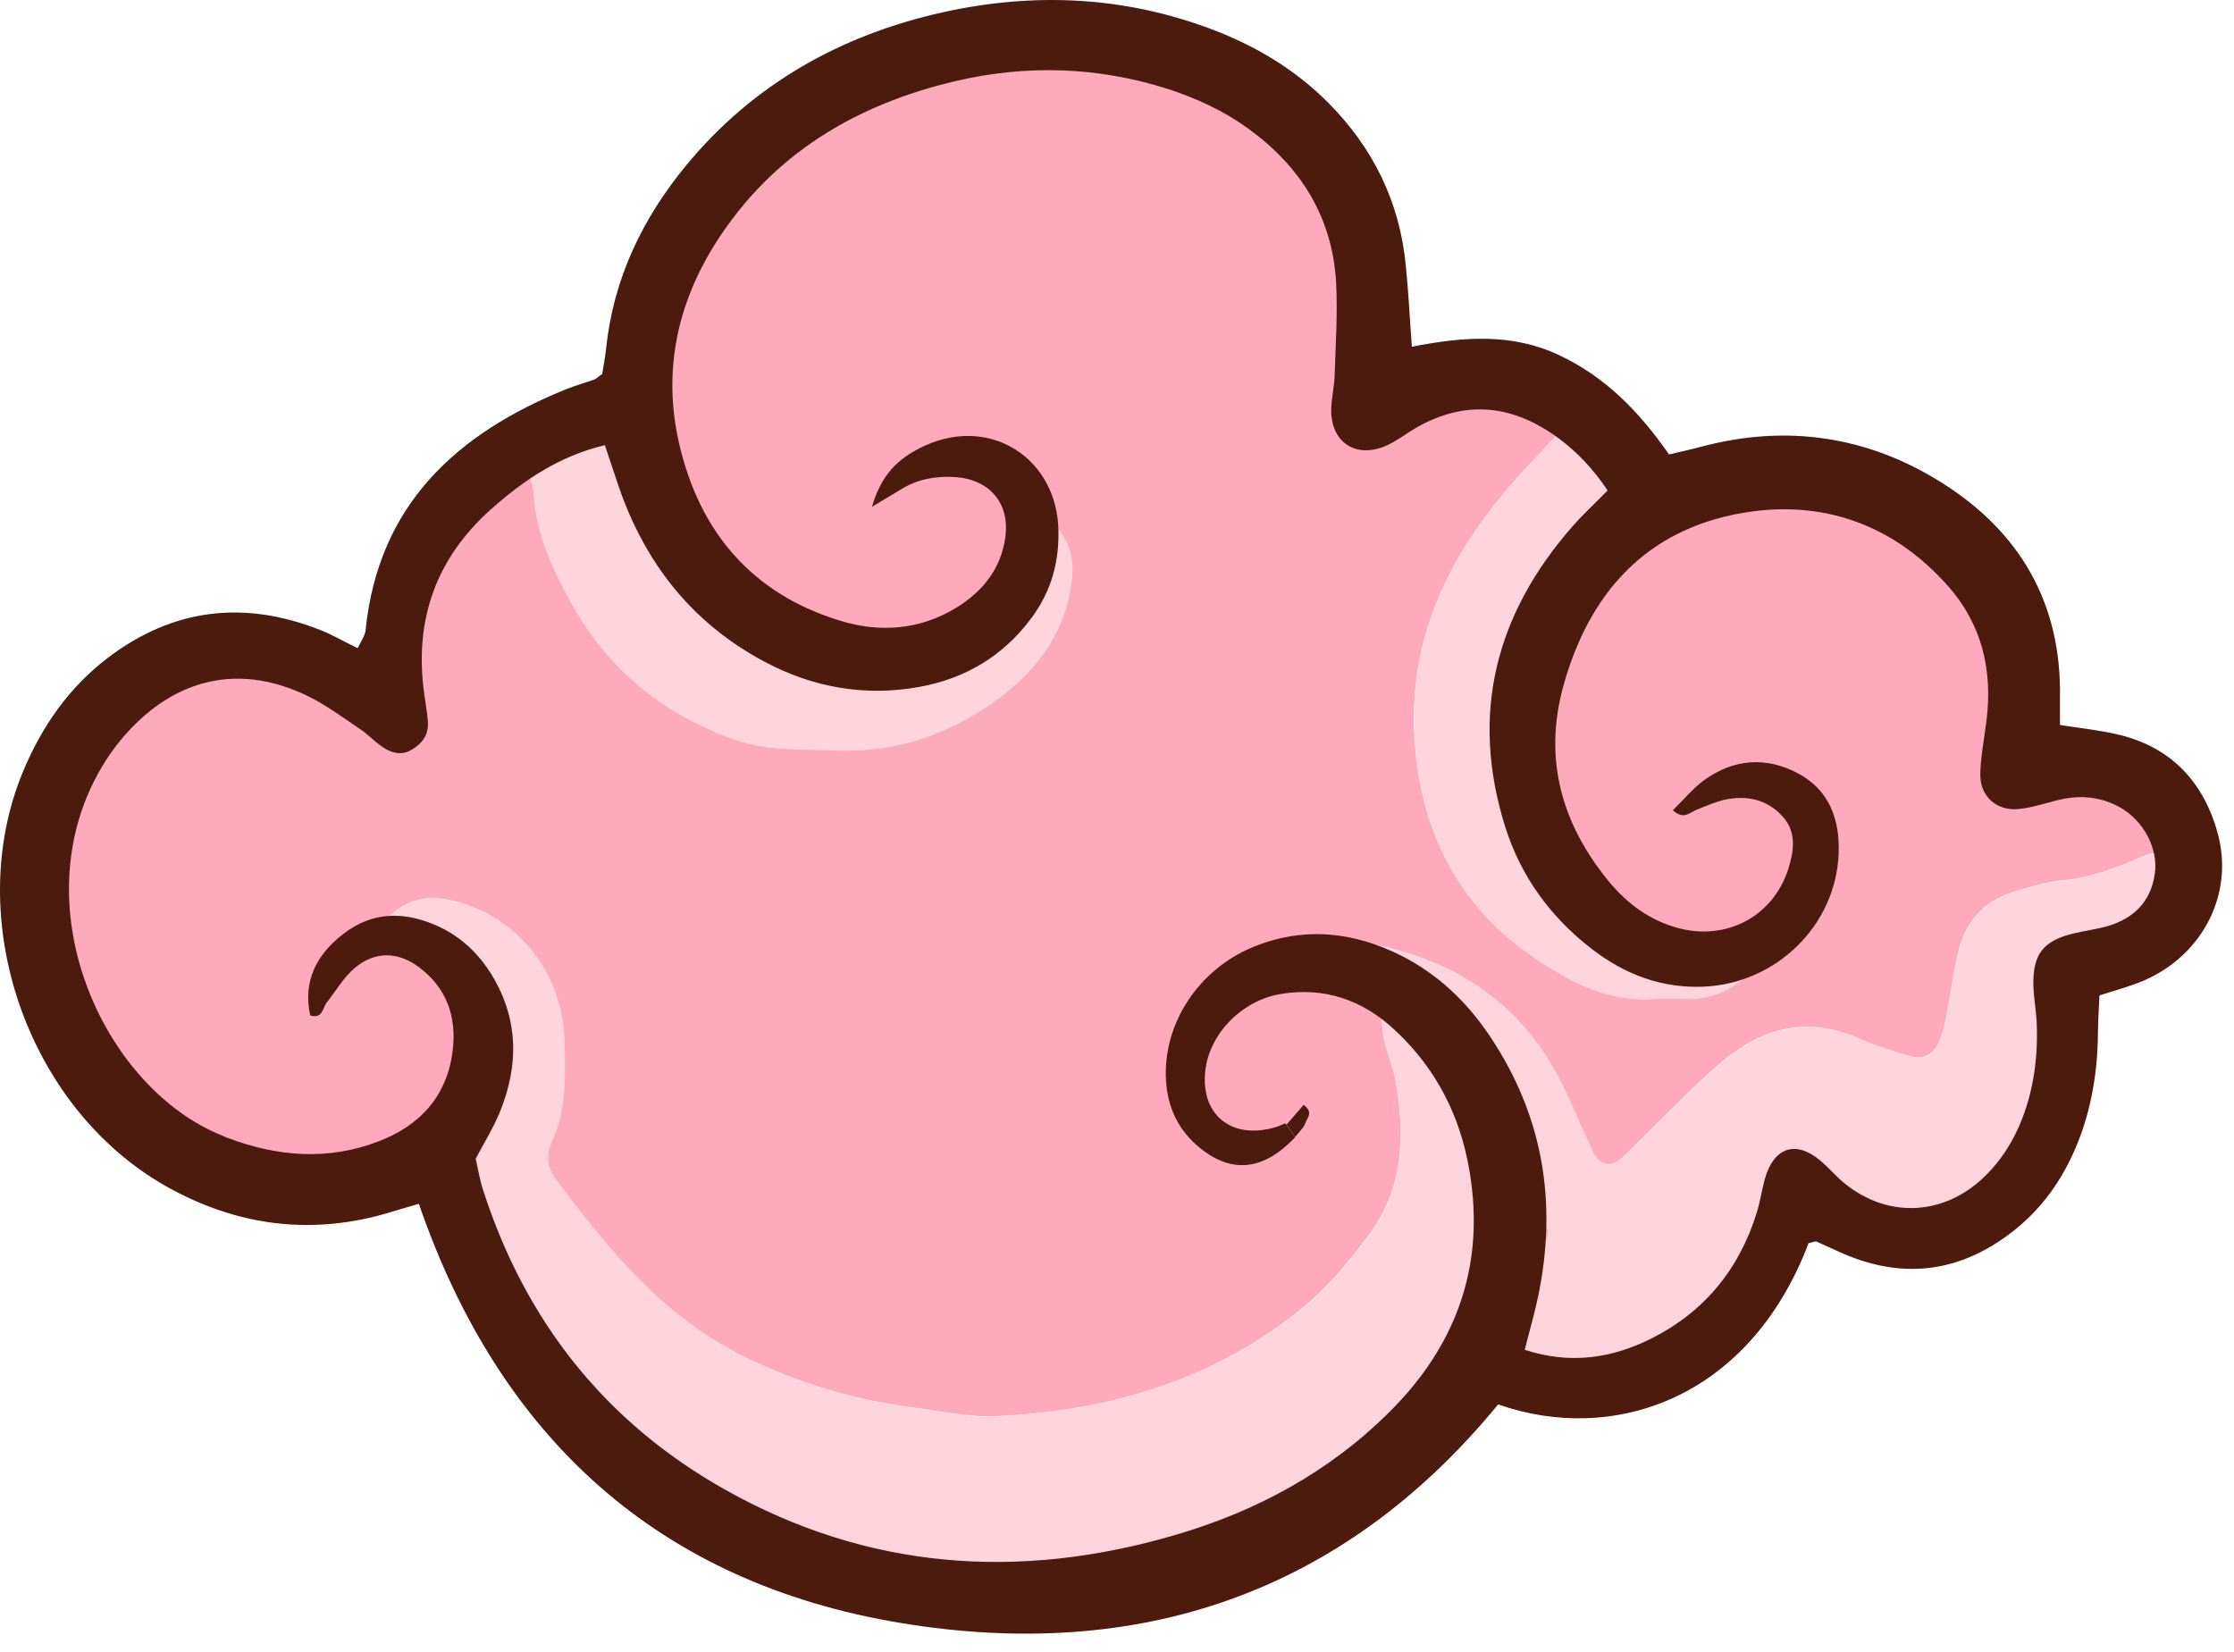
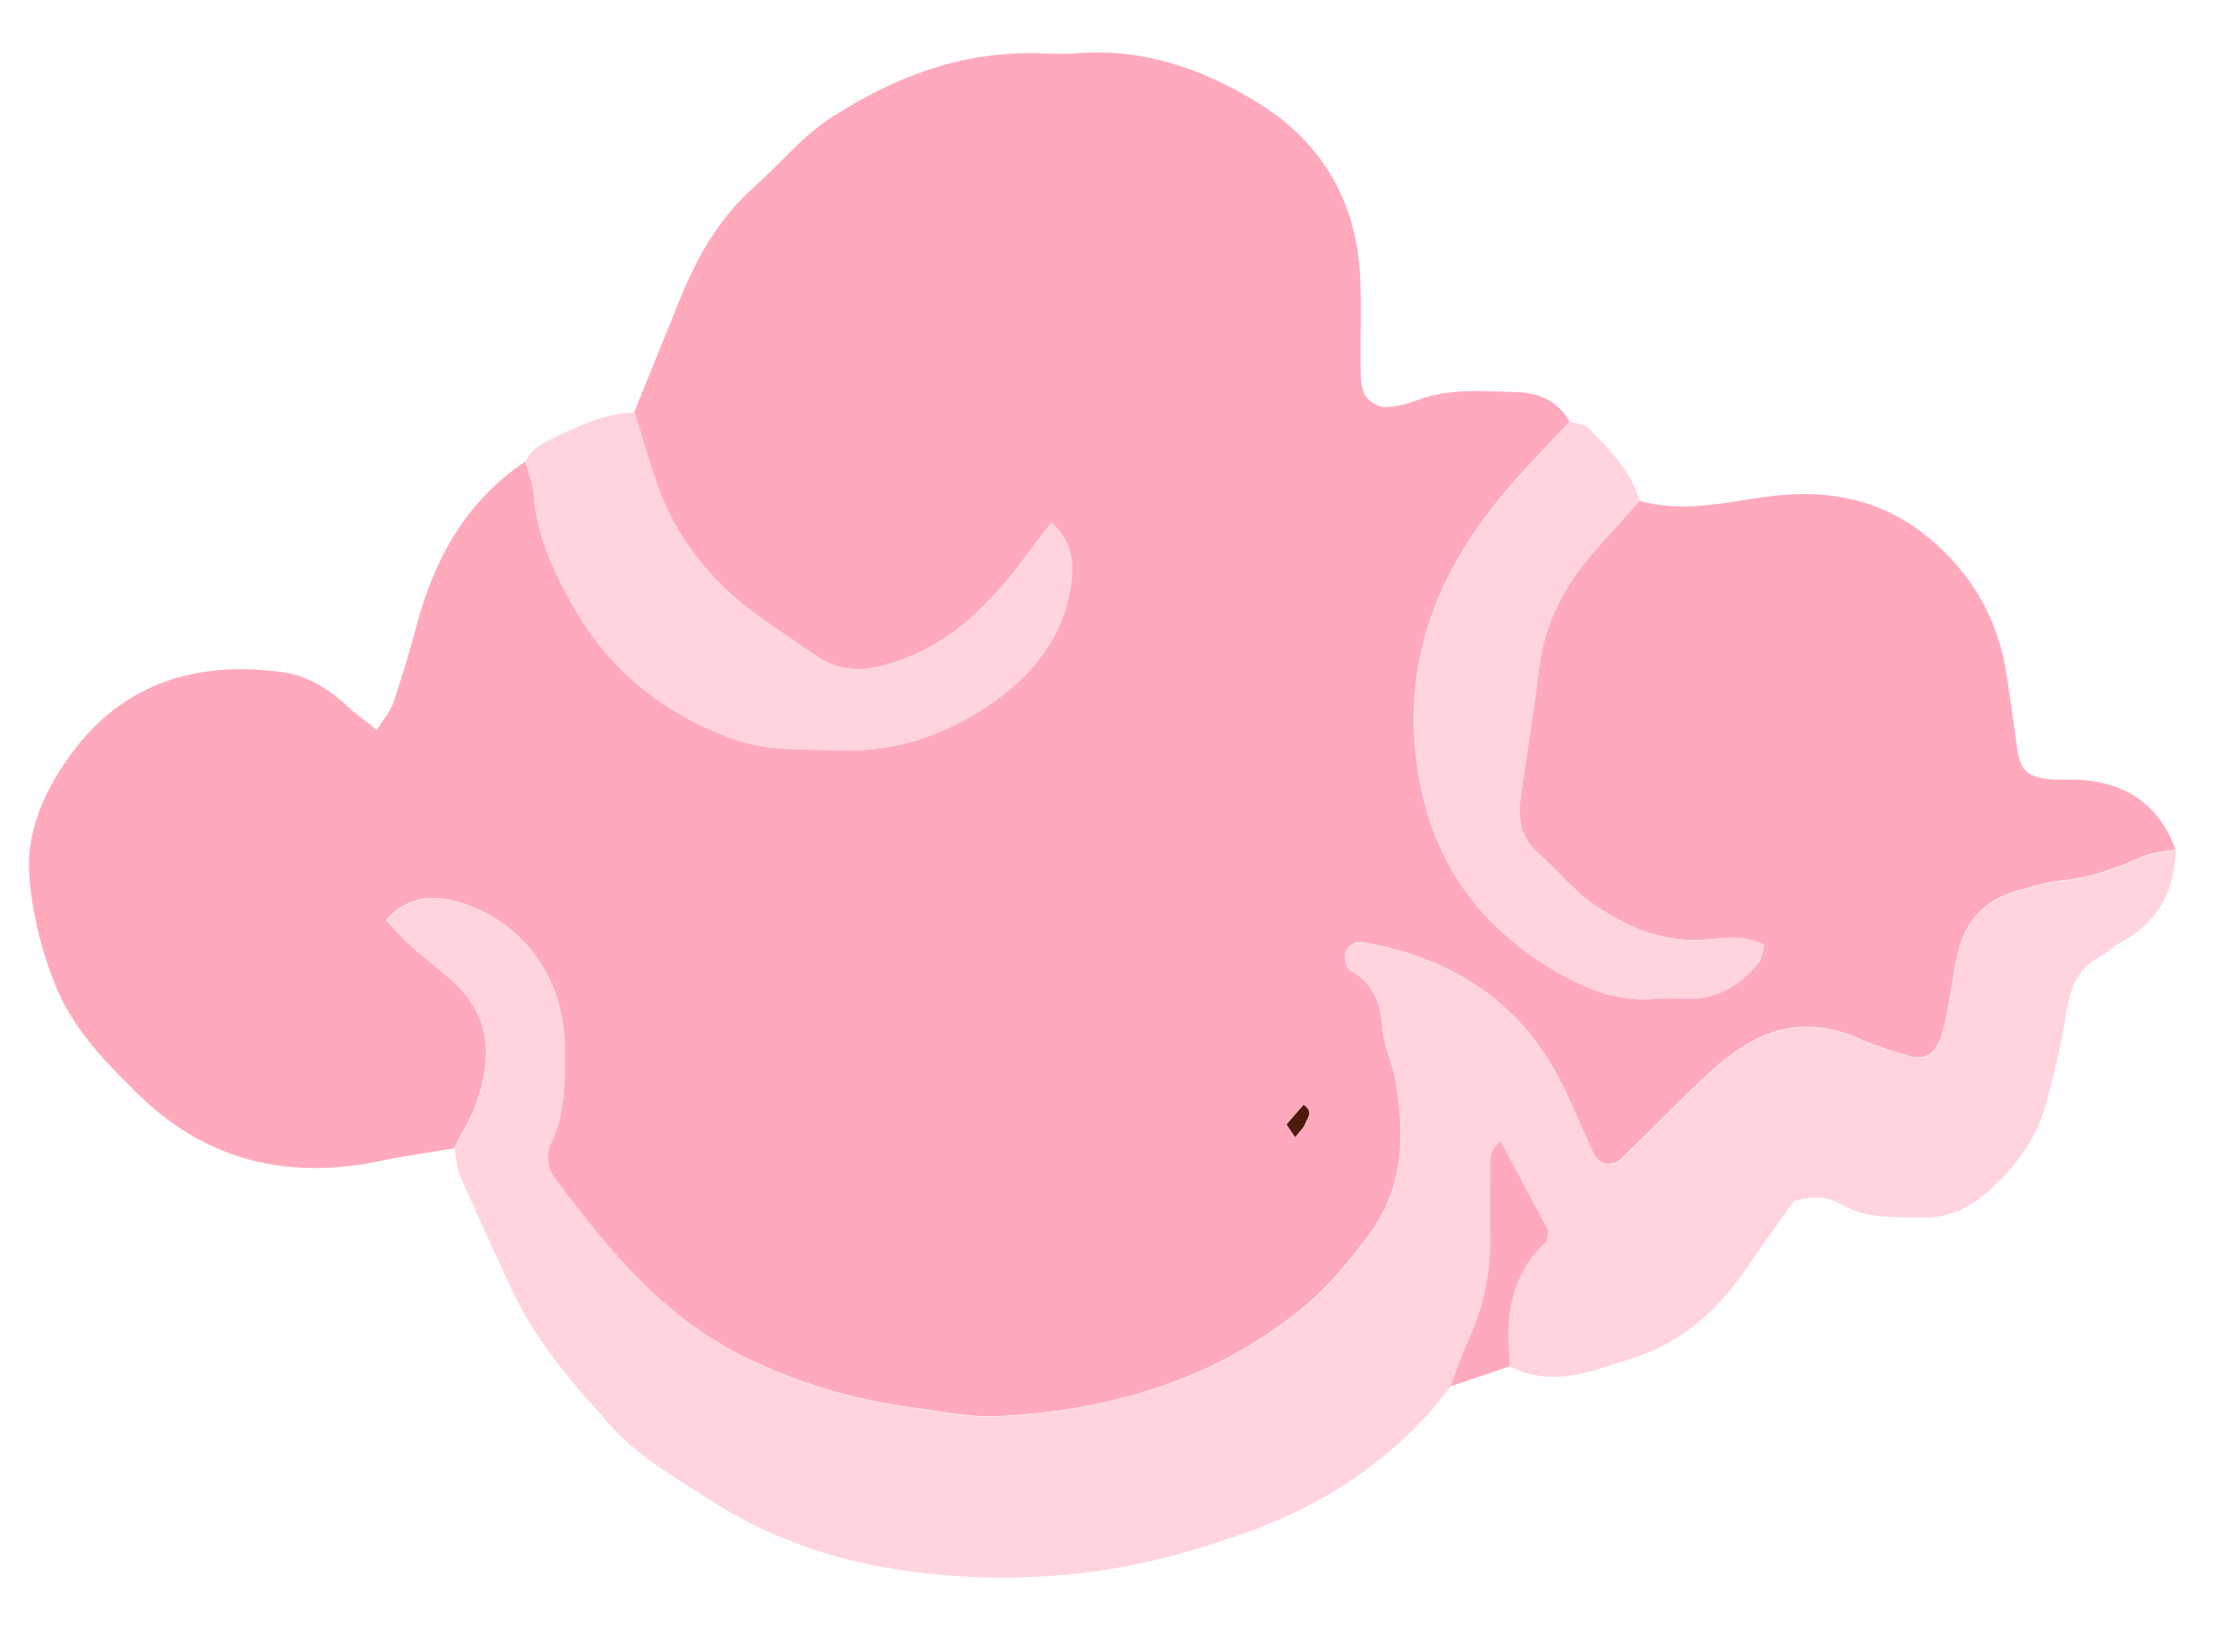
<svg xmlns="http://www.w3.org/2000/svg" width="119" height="88" viewBox="0 0 119 88" fill="none">
  <path d="M24.219 61.175C22.92 61.395 21.622 61.564 20.337 61.837C15.338 62.889 10.936 61.863 7.249 58.189C5.561 56.514 3.912 54.839 2.978 52.554C2.199 50.658 1.718 48.672 1.562 46.685C1.368 44.257 2.419 42.024 3.847 40.09C6.665 36.298 10.599 35.195 15.091 35.818C16.377 36 17.558 36.727 18.545 37.662C18.973 38.064 19.467 38.402 20.077 38.882C20.427 38.311 20.791 37.908 20.947 37.441C21.401 36.104 21.804 34.766 22.167 33.403C23.115 29.794 24.816 26.704 27.984 24.587C28.14 25.184 28.399 25.769 28.438 26.379C28.581 28.469 29.438 30.3 30.412 32.079C32.359 35.623 35.267 38.012 39.085 39.376C40.889 40.025 42.72 39.895 44.564 39.973C47.394 40.09 50.004 39.298 52.328 37.791C54.6 36.337 56.405 34.403 56.963 31.611C57.223 30.3 57.275 29.015 56.015 27.846C55.379 28.612 54.899 29.313 54.379 29.988C52.484 32.468 50.303 34.585 47.121 35.441C45.823 35.792 44.694 35.727 43.59 35.013C42.707 34.442 41.85 33.819 40.967 33.221C38.267 31.404 36.189 29.054 35.06 25.963C34.579 24.639 34.216 23.276 33.787 21.939C34.618 19.9 35.436 17.862 36.267 15.823C37.176 13.603 38.358 11.565 40.175 9.955C41.552 8.734 42.707 7.28 44.291 6.255C47.706 4.047 51.341 2.697 55.457 2.84C56.08 2.866 56.69 2.892 57.314 2.84C60.897 2.541 64.156 3.697 67.09 5.527C70.401 7.592 72.258 10.734 72.452 14.72C72.53 16.304 72.452 17.901 72.478 19.485C72.478 20.004 72.478 20.575 72.699 21.03C72.855 21.341 73.348 21.666 73.699 21.679C74.296 21.692 74.932 21.536 75.504 21.315C77.217 20.666 78.983 20.848 80.736 20.887C81.917 20.913 82.982 21.328 83.605 22.471C82.528 23.627 81.411 24.756 80.385 25.951C76.542 30.417 74.53 35.403 75.594 41.453C76.464 46.348 79.152 49.736 83.424 52.06C84.942 52.891 86.488 53.359 88.214 53.203C88.656 53.164 89.097 53.177 89.539 53.203C91.266 53.32 92.616 52.606 93.668 51.268C93.849 51.035 93.875 50.671 93.979 50.334C92.914 49.814 91.915 49.957 90.993 50.048C88.734 50.282 86.799 49.451 85.033 48.282C83.878 47.516 82.982 46.374 81.917 45.439C81.022 44.647 80.84 43.66 80.983 42.556C81.307 40.219 81.697 37.882 81.982 35.532C82.307 32.975 83.514 30.884 85.215 29.028C85.929 28.249 86.617 27.457 87.319 26.678C89.578 27.327 91.811 26.782 94.044 26.47C97.524 25.989 100.601 26.639 103.262 29.105C105.353 31.053 106.547 33.39 106.924 36.194C107.092 37.402 107.287 38.609 107.443 39.83C107.599 40.985 107.962 41.388 109.092 41.505C109.442 41.544 109.793 41.531 110.144 41.531C112.87 41.518 114.909 42.582 115.882 45.257C115.285 45.374 114.649 45.4 114.104 45.647C112.727 46.244 111.338 46.776 109.819 46.906C109.04 46.971 108.274 47.23 107.508 47.438C105.833 47.893 104.729 48.97 104.327 50.645C104.054 51.749 103.924 52.891 103.704 54.008C103.6 54.514 103.496 55.047 103.288 55.514C103.016 56.163 102.457 56.462 101.782 56.28C100.847 56.02 99.925 55.722 99.043 55.332C96.952 54.41 94.914 54.488 92.979 55.67C92.161 56.163 91.421 56.799 90.72 57.462C89.24 58.851 87.838 60.318 86.371 61.72C85.838 62.227 85.163 62.058 84.852 61.395C84.293 60.201 83.8 58.968 83.216 57.786C81.061 53.411 77.425 51.087 72.725 50.217C72.245 50.126 71.803 50.308 71.673 50.788C71.608 51.061 71.725 51.593 71.933 51.697C73.153 52.372 73.53 53.411 73.634 54.748C73.699 55.696 74.166 56.605 74.335 57.552C74.841 60.487 74.802 63.278 72.868 65.862C71.79 67.29 70.674 68.64 69.31 69.744C64.623 73.535 59.131 75.145 53.185 75.444C51.588 75.522 50.043 75.171 48.472 74.963C45.382 74.548 42.46 73.665 39.669 72.302C35.333 70.172 32.385 66.563 29.581 62.811C29.139 62.227 29.023 61.538 29.373 60.811C30.152 59.162 30.087 57.384 30.061 55.618C30.009 52.086 27.854 49.087 24.504 48.087C23.128 47.672 21.752 47.685 20.557 49.022C21.051 49.542 21.44 49.996 21.881 50.386C22.66 51.087 23.517 51.71 24.284 52.437C26.192 54.268 26.192 56.488 25.374 58.786C25.076 59.604 24.595 60.37 24.193 61.149L24.219 61.175Z" fill="#FFAABC" />
  <path d="M24.213 61.175C24.616 60.383 25.109 59.63 25.395 58.812C26.213 56.514 26.213 54.294 24.304 52.463C23.538 51.736 22.695 51.113 21.902 50.412C21.461 50.022 21.072 49.568 20.578 49.048C21.773 47.698 23.149 47.698 24.525 48.114C27.875 49.113 30.043 52.112 30.082 55.644C30.108 57.41 30.173 59.189 29.394 60.837C29.056 61.565 29.16 62.24 29.602 62.837C32.406 66.589 35.366 70.199 39.69 72.328C42.468 73.691 45.403 74.574 48.493 74.99C50.064 75.197 51.596 75.561 53.206 75.47C59.152 75.158 64.644 73.548 69.331 69.77C70.695 68.666 71.811 67.316 72.889 65.888C74.823 63.317 74.862 60.513 74.356 57.579C74.187 56.631 73.733 55.722 73.655 54.774C73.551 53.45 73.174 52.411 71.954 51.723C71.746 51.606 71.629 51.087 71.694 50.814C71.811 50.334 72.253 50.152 72.746 50.243C77.433 51.113 81.081 53.437 83.237 57.812C83.821 58.994 84.314 60.227 84.873 61.422C85.184 62.084 85.859 62.253 86.392 61.746C87.859 60.344 89.261 58.877 90.741 57.488C91.442 56.826 92.182 56.189 93 55.696C94.935 54.514 96.973 54.437 99.064 55.358C99.946 55.748 100.868 56.047 101.803 56.306C102.478 56.488 103.036 56.189 103.309 55.54C103.517 55.06 103.621 54.541 103.725 54.034C103.945 52.917 104.075 51.775 104.348 50.671C104.75 48.983 105.854 47.919 107.529 47.464C108.295 47.257 109.061 46.997 109.84 46.932C111.359 46.802 112.748 46.27 114.124 45.673C114.67 45.439 115.306 45.413 115.903 45.283C115.838 47.464 114.942 49.165 112.956 50.217C112.566 50.425 112.255 50.762 111.865 50.957C110.645 51.606 110.268 52.684 110.061 53.969C109.801 55.605 109.424 57.228 108.983 58.825C108.451 60.747 107.282 62.266 105.789 63.564C104.815 64.408 103.738 64.888 102.439 64.862C100.946 64.823 99.453 64.979 98.077 64.161C97.376 63.746 96.584 63.694 95.545 63.992C94.844 64.979 94.026 66.109 93.247 67.264C91.702 69.601 89.715 71.484 87.041 72.328C84.924 73.003 82.717 73.977 80.419 72.795C80.419 72.614 80.419 72.445 80.419 72.263C80.172 69.965 80.562 67.874 82.315 66.2C82.419 66.096 82.419 65.875 82.497 65.589C81.692 64.083 80.848 62.499 79.939 60.785C79.432 61.227 79.38 61.655 79.38 62.084C79.38 63.408 79.355 64.733 79.38 66.057C79.406 68.03 78.939 69.887 78.108 71.666C77.77 72.38 77.537 73.133 77.264 73.873C75.382 76.366 73.045 78.352 70.331 79.871C67.942 81.209 65.345 82.079 62.723 82.806C58.347 84.013 53.842 84.312 49.389 83.831C45.377 83.403 41.482 82.26 37.989 80.014C36.054 78.781 34.055 77.651 32.51 75.937C30.459 73.652 28.433 71.328 27.148 68.472C26.278 66.55 25.382 64.642 24.538 62.707C24.33 62.24 24.317 61.681 24.213 61.175Z" fill="#FFD4DD" />
  <path d="M33.804 21.951C34.219 23.302 34.583 24.665 35.076 25.976C36.206 29.066 38.283 31.403 40.983 33.234C41.853 33.831 42.723 34.441 43.606 35.026C44.71 35.74 45.839 35.805 47.138 35.454C50.319 34.597 52.487 32.481 54.395 30.001C54.915 29.313 55.408 28.612 56.031 27.859C57.278 29.04 57.239 30.326 56.979 31.624C56.421 34.415 54.603 36.337 52.344 37.804C50.007 39.297 47.41 40.089 44.58 39.985C42.736 39.907 40.906 40.037 39.101 39.388C35.284 38.025 32.375 35.636 30.428 32.091C29.454 30.313 28.584 28.482 28.454 26.392C28.415 25.794 28.156 25.197 28 24.6C28.299 23.886 28.948 23.6 29.584 23.288C30.934 22.626 32.285 22.016 33.817 21.964L33.804 21.951Z" fill="#FFD4DD" />
  <path d="M87.34 26.69C86.639 27.482 85.938 28.274 85.237 29.04C83.536 30.897 82.315 32.987 82.004 35.545C81.705 37.895 81.329 40.219 81.004 42.569C80.848 43.66 81.043 44.659 81.939 45.451C82.991 46.386 83.886 47.529 85.055 48.295C86.821 49.463 88.755 50.294 91.014 50.06C91.936 49.969 92.936 49.827 94.001 50.346C93.897 50.684 93.871 51.047 93.689 51.281C92.637 52.605 91.3 53.319 89.56 53.215C89.119 53.189 88.677 53.176 88.236 53.215C86.509 53.371 84.964 52.904 83.445 52.073C79.173 49.749 76.486 46.373 75.616 41.465C74.538 35.415 76.564 30.429 80.407 25.963C81.433 24.768 82.549 23.639 83.627 22.483C83.951 22.574 84.367 22.574 84.588 22.782C85.73 23.925 86.847 25.093 87.366 26.69H87.34Z" fill="#FFD4DD" />
  <path d="M77.258 73.873C77.543 73.132 77.777 72.379 78.102 71.665C78.933 69.887 79.4 68.03 79.374 66.056C79.361 64.732 79.374 63.408 79.374 62.084C79.374 61.642 79.413 61.227 79.932 60.785C80.841 62.499 81.685 64.083 82.49 65.589C82.412 65.875 82.425 66.095 82.308 66.199C80.569 67.874 80.166 69.978 80.413 72.263C80.426 72.431 80.413 72.613 80.413 72.795C79.348 73.159 78.283 73.509 77.219 73.873H77.258Z" fill="#FFAABC" />
-   <path d="M96.332 66.251C93.138 74.613 85.854 76.95 79.803 74.821C71.52 84.922 60.627 88.557 47.981 86.467C35.127 84.338 26.623 76.651 22.312 64.135C21.806 64.278 21.339 64.421 20.858 64.564C16.665 65.849 12.653 65.343 8.848 63.2C1.435 59.007 -2.032 48.944 1.227 41.102C2.227 38.7 3.681 36.61 5.771 35.026C9.238 32.404 13.003 31.975 17.015 33.546C17.664 33.793 18.274 34.156 19.053 34.533C19.222 34.169 19.43 33.897 19.469 33.611C20.144 26.898 24.299 23.107 30.167 20.731C30.661 20.537 31.167 20.394 31.674 20.212C31.751 20.186 31.816 20.108 32.076 19.926C32.128 19.589 32.232 19.082 32.284 18.576C32.673 14.85 34.218 11.63 36.581 8.773C40.152 4.463 44.8 1.866 50.201 0.659C55.044 -0.419 59.848 -0.211 64.535 1.555C66.872 2.437 68.988 3.697 70.754 5.476C73.143 7.878 74.558 10.76 74.883 14.136C75.025 15.525 75.09 16.927 75.207 18.472C77.934 17.94 80.517 17.732 83.036 18.914C85.529 20.082 87.334 21.952 88.905 24.211C89.515 24.068 90.112 23.938 90.684 23.782C95.189 22.601 99.474 23.237 103.395 25.691C107.588 28.314 109.821 32.131 109.73 37.181C109.73 37.61 109.73 38.051 109.73 38.623C110.782 38.791 111.808 38.895 112.808 39.129C115.664 39.791 117.404 41.687 118.144 44.439C119.001 47.659 117.313 50.892 114.197 52.242C113.47 52.554 112.704 52.749 111.834 53.034C111.808 53.632 111.769 54.229 111.756 54.826C111.756 56.786 111.483 58.708 110.808 60.539C110.094 62.473 108.99 64.174 107.367 65.486C104.589 67.732 101.525 68.225 98.201 66.797C97.721 66.589 97.24 66.355 96.76 66.148C96.695 66.122 96.591 66.174 96.28 66.251H96.332ZM68.534 59.916C68.69 60.136 68.832 60.37 68.988 60.591C67.326 62.343 65.651 62.551 63.938 61.175C62.769 60.24 62.185 58.994 62.107 57.514C61.951 54.553 63.821 51.658 66.755 50.451C69.456 49.347 72.117 49.633 74.675 50.931C76.609 51.918 78.129 53.372 79.336 55.164C82.205 59.422 82.971 64.083 81.933 69.069C81.738 70.004 81.465 70.926 81.219 71.912C83.634 72.704 85.854 72.367 87.957 71.315C90.775 69.9 92.644 67.628 93.579 64.603C93.761 64.018 93.852 63.395 94.007 62.811C94.488 61.123 95.643 60.733 96.955 61.824C97.422 62.214 97.825 62.707 98.305 63.084C100.551 64.875 103.42 64.771 105.55 62.837C106.537 61.928 107.251 60.824 107.731 59.565C108.367 57.89 108.575 56.15 108.484 54.359C108.445 53.748 108.328 53.125 108.315 52.515C108.276 50.827 108.835 50.113 110.484 49.724C111.081 49.581 111.704 49.503 112.288 49.334C113.677 48.919 114.573 48.023 114.781 46.556C114.976 45.192 114.184 43.725 112.924 43.011C111.873 42.427 110.756 42.336 109.588 42.635C108.9 42.803 108.224 43.037 107.523 43.102C106.342 43.219 105.459 42.414 105.485 41.219C105.511 40.258 105.706 39.298 105.822 38.337C106.147 35.662 105.55 33.208 103.732 31.183C100.798 27.898 97.007 26.587 92.748 27.34C87.62 28.249 84.62 31.663 83.27 36.571C82.205 40.453 83.192 43.907 85.698 46.958C86.659 48.127 87.853 49.022 89.372 49.438C91.943 50.139 94.436 48.841 95.254 46.309C95.552 45.361 95.708 44.361 94.994 43.543C94.176 42.596 93.06 42.349 91.865 42.608C91.359 42.725 90.865 42.946 90.372 43.141C90.008 43.284 89.684 43.699 89.113 43.167C89.684 42.608 90.177 41.998 90.8 41.544C92.371 40.427 94.085 40.297 95.786 41.206C97.461 42.102 98.006 43.686 97.941 45.452C97.799 49.321 94.605 52.398 90.749 52.567C88.515 52.658 86.581 51.918 84.854 50.606C82.608 48.892 80.998 46.685 80.167 44.011C78.297 38.012 79.674 32.702 83.776 28.028C84.348 27.379 84.984 26.795 85.633 26.132C84.893 25.016 84.049 24.12 83.062 23.38C80.634 21.575 78.09 21.251 75.402 22.809C74.87 23.12 74.376 23.51 73.818 23.756C72.234 24.432 70.923 23.588 70.91 21.887C70.91 21.277 71.066 20.666 71.091 20.043C71.144 18.368 71.26 16.693 71.169 15.018C70.962 11.526 69.248 8.838 66.456 6.826C65.158 5.891 63.717 5.229 62.198 4.736C58.484 3.554 54.719 3.437 50.954 4.307C45.605 5.554 41.139 8.202 38.126 12.941C36.049 16.226 35.309 19.809 36.166 23.588C37.243 28.327 40.061 31.65 44.787 33.079C46.877 33.715 48.981 33.559 50.915 32.391C52.343 31.521 53.317 30.313 53.551 28.625C53.797 26.808 52.72 25.548 50.889 25.418C49.889 25.353 48.955 25.509 48.085 26.016C47.656 26.275 47.228 26.535 46.449 27.002C46.89 25.457 47.656 24.652 48.617 24.081C52.33 21.887 56.147 24.172 56.368 27.989C56.472 29.833 56.018 31.495 54.914 32.962C53.421 34.961 51.408 36.156 48.968 36.597C46.085 37.117 43.333 36.636 40.762 35.273C36.906 33.234 34.387 30.053 32.972 25.964C32.725 25.237 32.478 24.497 32.219 23.718C29.778 24.302 27.895 25.587 26.169 27.119C23.247 29.716 22.066 32.988 22.585 36.87C22.65 37.389 22.754 37.922 22.793 38.441C22.845 39.129 22.507 39.609 21.923 39.947C21.391 40.258 20.884 40.129 20.43 39.83C19.988 39.544 19.625 39.142 19.183 38.843C18.236 38.207 17.301 37.506 16.275 37.026C13.003 35.481 9.848 36.013 7.265 38.519C6.641 39.129 6.07 39.83 5.603 40.57C0.929 47.984 5.421 57.981 11.9 60.526C11.977 60.552 12.055 60.604 12.146 60.63C14.795 61.629 17.483 61.837 20.157 60.811C22.377 59.968 23.831 58.383 24.117 55.943C24.325 54.164 23.793 52.619 22.299 51.515C21.17 50.684 19.962 50.671 18.885 51.58C18.3 52.074 17.898 52.788 17.405 53.411C17.171 53.709 17.197 54.294 16.522 54.099C16.119 52.242 16.885 50.827 18.314 49.736C19.768 48.62 21.378 48.542 23.065 49.23C24.338 49.749 25.325 50.606 26.065 51.736C27.636 54.164 27.675 56.722 26.597 59.318C26.259 60.123 25.792 60.876 25.338 61.733C25.467 62.279 25.558 62.889 25.753 63.46C27.999 70.393 32.232 75.755 38.581 79.339C46.215 83.649 54.304 84.221 62.639 81.767C66.937 80.507 70.806 78.417 74 75.236C77.168 72.094 78.83 68.303 78.453 63.785C78.168 60.318 76.882 57.28 74.299 54.878C72.598 53.281 70.559 52.567 68.222 52.956C66.171 53.294 64.457 55.034 64.21 56.994C63.912 59.383 65.612 60.76 67.963 60.045C68.131 59.993 68.287 59.916 68.456 59.851L68.534 59.916Z" fill="#4C1B0E" />
  <path d="M68.531 59.915C68.83 59.564 69.141 59.214 69.44 58.863C69.985 59.253 69.622 59.564 69.544 59.811C69.44 60.097 69.18 60.33 68.986 60.577C68.83 60.356 68.687 60.123 68.531 59.902V59.915Z" fill="#4C1B0E" />
</svg>